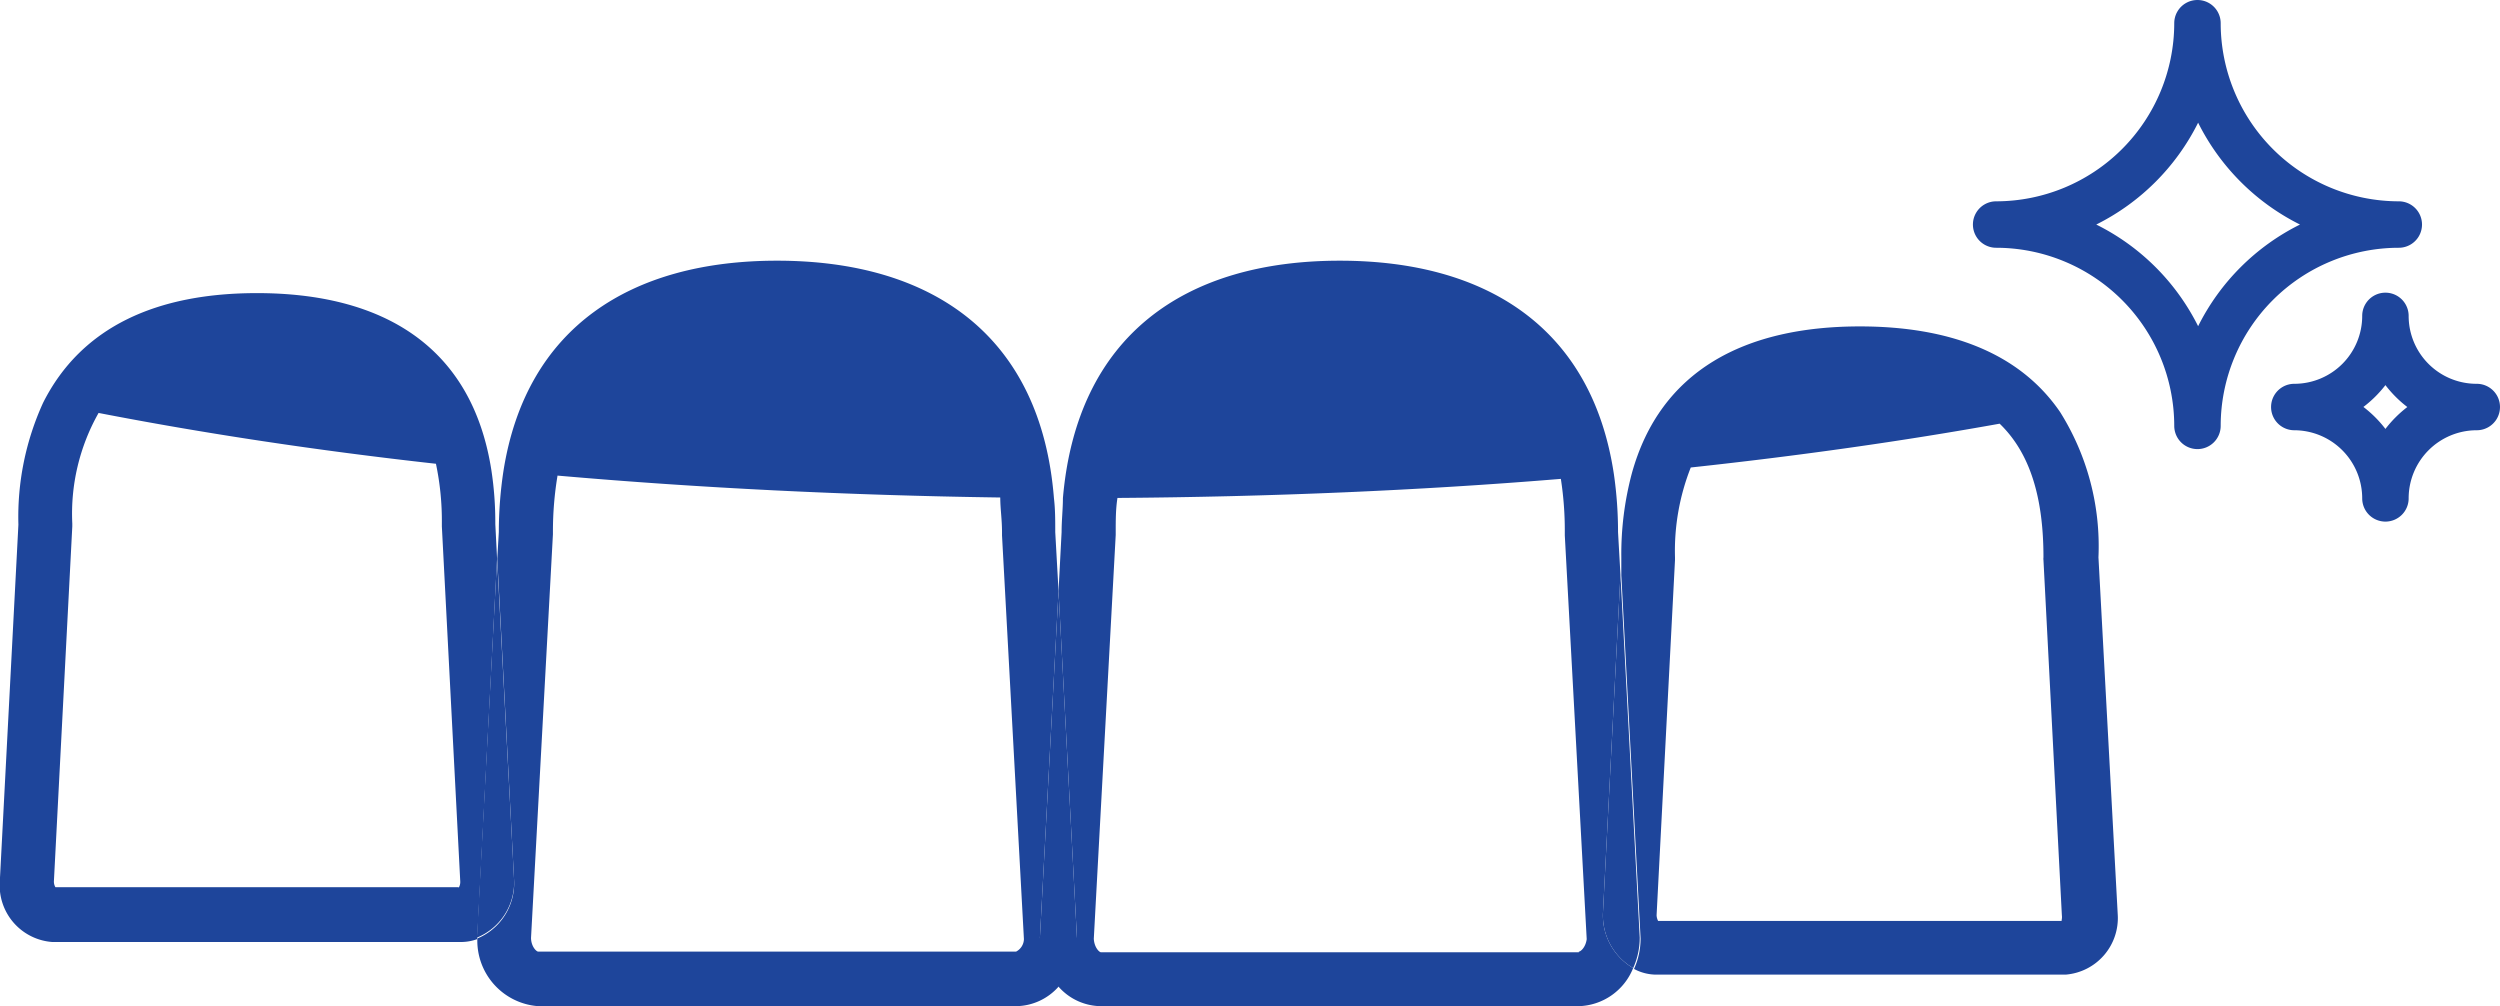
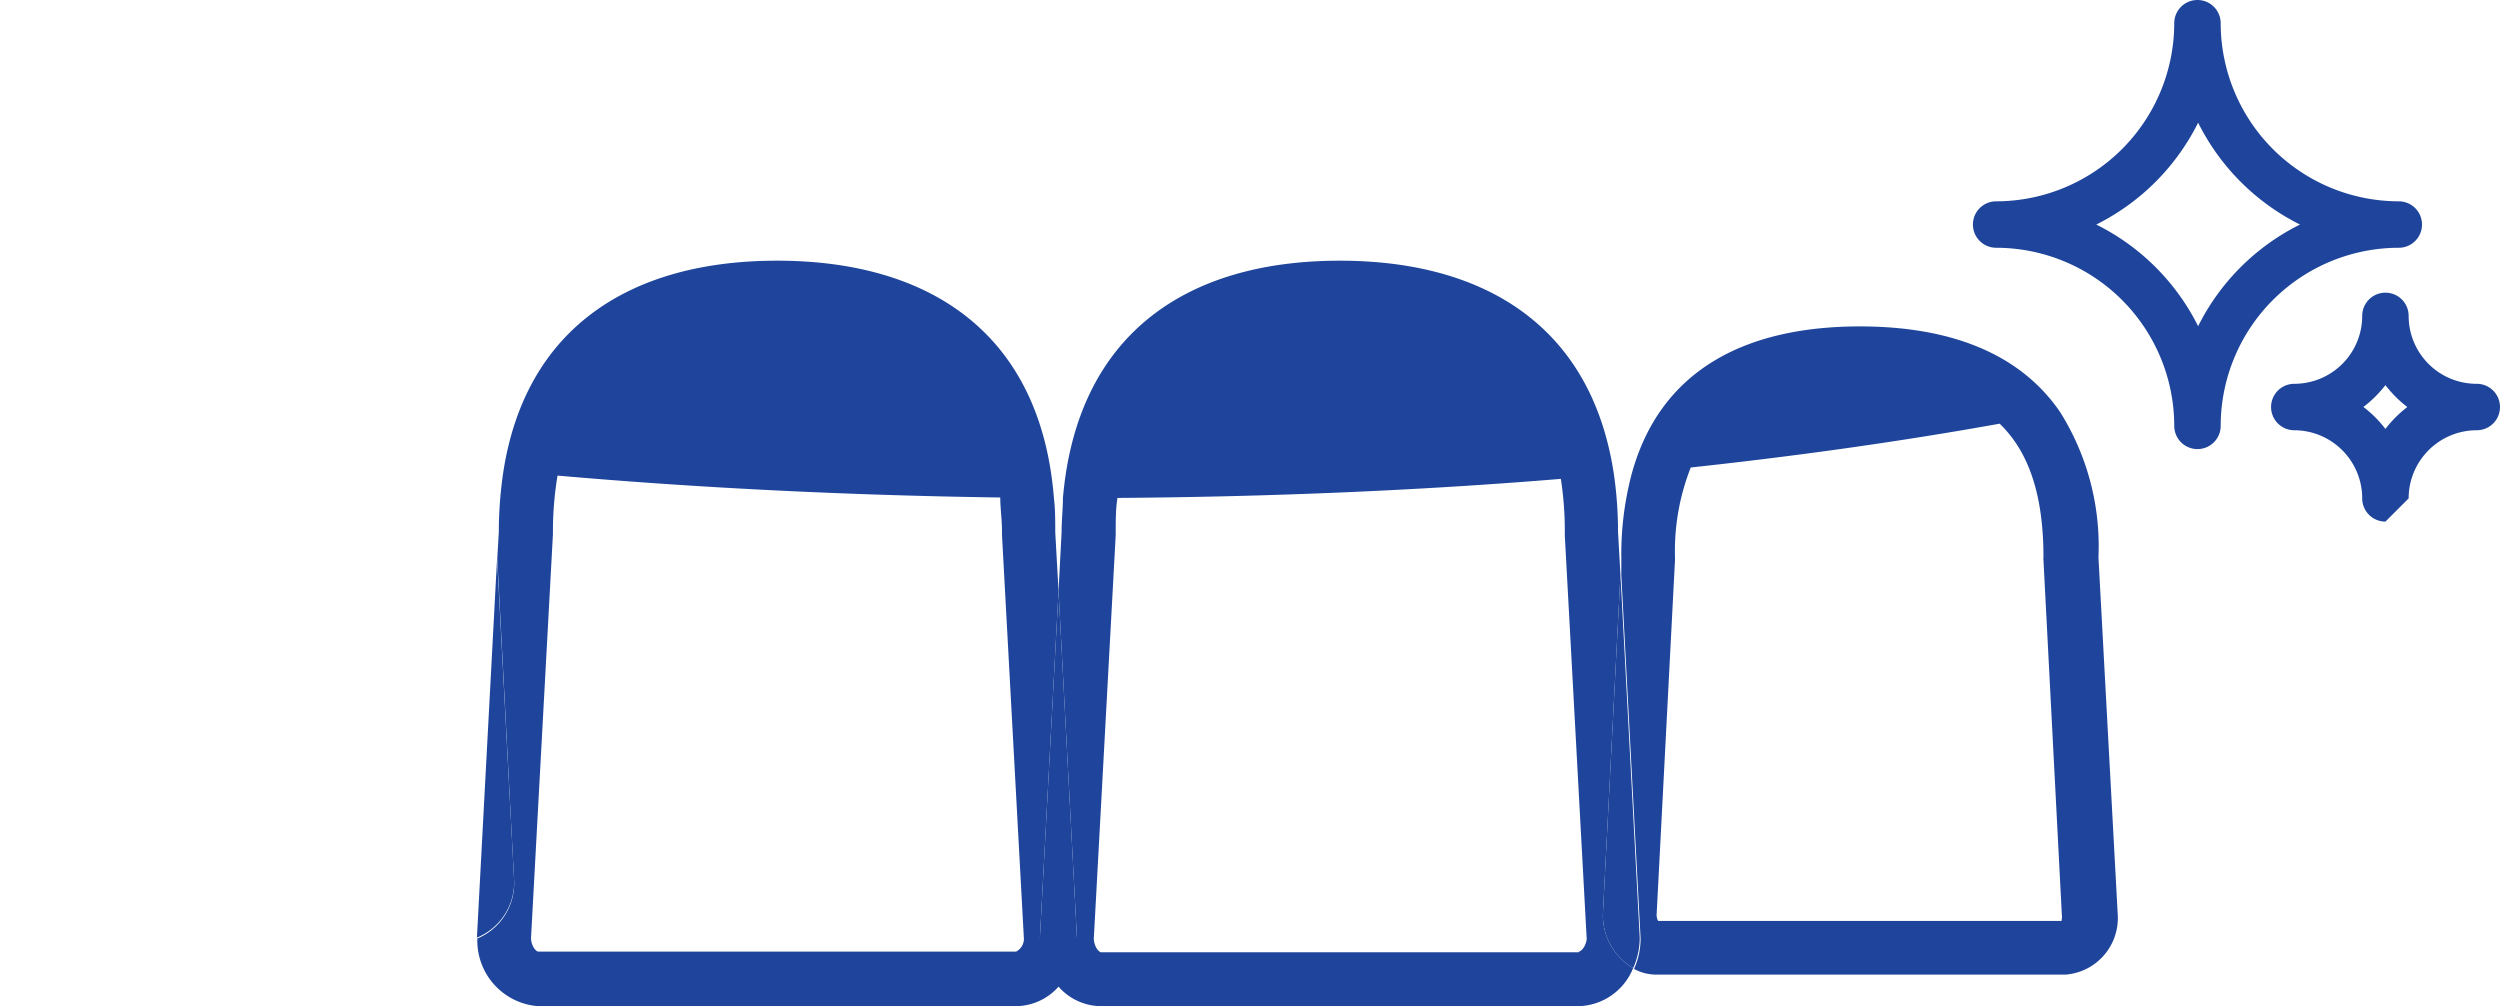
<svg xmlns="http://www.w3.org/2000/svg" id="レイヤー_1" data-name="レイヤー 1" width="114.12" height="45.93" viewBox="0 0 114.12 45.93">
  <defs>
    <style>.cls-1{fill:#1e459b;}.cls-2{fill:none;}</style>
  </defs>
  <title>icon_07</title>
  <path class="cls-1" d="M726.62,381.06a1.06,1.06,0,0,1-1.06-1.06,8.14,8.14,0,0,0-8.13-8.13,1.06,1.06,0,1,1,0-2.12,8.14,8.14,0,0,0,8.13-8.13,1.06,1.06,0,1,1,2.12,0,8.14,8.14,0,0,0,8.13,8.13,1.06,1.06,0,1,1,0,2.12,8.14,8.14,0,0,0-8.13,8.13A1.06,1.06,0,0,1,726.62,381.06ZM722,370.81a10.34,10.34,0,0,1,4.65,4.64,10.34,10.34,0,0,1,4.65-4.64,10.36,10.36,0,0,1-4.65-4.65A10.36,10.36,0,0,1,722,370.81Z" transform="translate(-626.31 -360.56)" />
-   <path class="cls-1" d="M735.2,384.37a1.06,1.06,0,0,1-1.06-1.06,3.11,3.11,0,0,0-3.1-3.11,1.06,1.06,0,1,1,0-2.12,3.1,3.1,0,0,0,3.1-3.1,1.06,1.06,0,1,1,2.12,0,3.1,3.1,0,0,0,3.11,3.1,1.06,1.06,0,0,1,0,2.12,3.11,3.11,0,0,0-3.11,3.11A1.06,1.06,0,0,1,735.2,384.37Zm-1-5.23a5.37,5.37,0,0,1,1,1,5.37,5.37,0,0,1,1-1,5.37,5.37,0,0,1-1-1A5.37,5.37,0,0,1,734.19,379.14Z" transform="translate(-626.31 -360.56)" />
+   <path class="cls-1" d="M735.2,384.37a1.06,1.06,0,0,1-1.06-1.06,3.11,3.11,0,0,0-3.1-3.11,1.06,1.06,0,1,1,0-2.12,3.1,3.1,0,0,0,3.1-3.1,1.06,1.06,0,1,1,2.12,0,3.1,3.1,0,0,0,3.11,3.1,1.06,1.06,0,0,1,0,2.12,3.11,3.11,0,0,0-3.11,3.11Zm-1-5.23a5.37,5.37,0,0,1,1,1,5.37,5.37,0,0,1,1-1,5.37,5.37,0,0,1-1-1A5.37,5.37,0,0,1,734.19,379.14Z" transform="translate(-626.31 -360.56)" />
  <path class="cls-2" d="M629.61,384.48v.13l-.84,16.21a.51.51,0,0,0,.07.26h18.41a.51.51,0,0,0,.07-.26l-.84-16.21v-.13a12.69,12.69,0,0,0-.27-2.73c-5.5-.61-10.66-1.4-15.4-2.32A9.34,9.34,0,0,0,629.61,384.48Z" transform="translate(-626.31 -360.56)" />
  <path class="cls-2" d="M700.28,386.79l0-.83a14.32,14.32,0,0,1,.48-3.83l-.82.07a18.45,18.45,0,0,1,.19,2.65Z" transform="translate(-626.31 -360.56)" />
-   <path class="cls-2" d="M702.77,386.09l-.84,16.21a.63.63,0,0,0,.07.26h18.42a.63.63,0,0,0,.07-.26l-.84-16.21a.57.57,0,0,1,0-.13c0-2.75-.67-4.77-2-6.1-4.39.79-9.11,1.46-14.1,2a10.38,10.38,0,0,0-.72,4.1Z" transform="translate(-626.31 -360.56)" />
  <path class="cls-2" d="M649,386.06l.07-1.21a18.69,18.69,0,0,1,.21-2.78l-.54-.05a15.8,15.8,0,0,1,.18,2.46Z" transform="translate(-626.31 -360.56)" />
  <path class="cls-2" d="M674.63,387.54l.14-2.69c0-.54,0-1.05.06-1.55h-.41c0,.5.06,1,.06,1.55Z" transform="translate(-626.31 -360.56)" />
  <path class="cls-2" d="M677.22,384.85V385l-1,18.43c0,.4.25.62.33.62h21.81c.08,0,.31-.22.33-.62l-1-18.43v-.13a15.4,15.4,0,0,0-.18-2.43c-6.42.53-13.21.82-20.24.87C677.26,383.79,677.22,384.3,677.22,384.85Z" transform="translate(-626.31 -360.56)" />
  <path class="cls-2" d="M651.53,384.85V385l-1,18.43c0,.4.25.62.33.62h21.81a.66.66,0,0,0,.32-.62L672,385v-.13c0-.55,0-1.06-.08-1.57-7-.08-13.81-.42-20.21-1A15.57,15.57,0,0,0,651.53,384.85Z" transform="translate(-626.31 -360.56)" />
  <path class="cls-1" d="M675.47,403.36l-.84-15.82-.85,15.82a1.28,1.28,0,1,0,1.69,0Z" transform="translate(-626.31 -360.56)" />
  <path class="cls-1" d="M700.28,386.79l-.8,15.47a2.79,2.79,0,0,0,1.38,2.49,3.36,3.36,0,0,0,.3-1.39Z" transform="translate(-626.31 -360.56)" />
  <path class="cls-1" d="M649.78,400.78,649,386.06l-.92,17.3s0,0,0,0A2.73,2.73,0,0,0,649.78,400.78Z" transform="translate(-626.31 -360.56)" />
  <path class="cls-1" d="M674.63,387.54l-.15-2.69c0-.54,0-1.05-.06-1.55-.59-7.42-5.55-10.84-12.64-10.84h0c-6.68,0-11.46,3.05-12.49,9.61a18.69,18.69,0,0,0-.21,2.78l-.07,1.21.77,14.72a2.73,2.73,0,0,1-1.68,2.62,3,3,0,0,0,2.78,3.09h21.81a2.63,2.63,0,0,0,1.94-.89,3.32,3.32,0,0,1-.85-2.24ZM672.69,404H650.88c-.08,0-.32-.22-.33-.62l1-18.43v-.13a15.57,15.57,0,0,1,.21-2.55c6.4.56,13.17.9,20.21,1,0,.51.08,1,.08,1.57V385l1,18.43A.66.66,0,0,1,672.69,404Z" transform="translate(-626.31 -360.56)" />
  <path class="cls-1" d="M699.48,402.26l.8-15.47-.11-1.94a18.45,18.45,0,0,0-.19-2.65c-1-6.65-5.78-9.74-12.51-9.74-7.08,0-12,3.42-12.64,10.84,0,.5-.06,1-.06,1.55l-.14,2.69.84,15.82a3.31,3.31,0,0,1-.84,2.24,2.61,2.61,0,0,0,1.94.89h21.81a2.76,2.76,0,0,0,2.48-1.74A2.79,2.79,0,0,1,699.48,402.26Zm-1.1,1.77H676.57c-.08,0-.31-.22-.33-.62l1-18.43v-.13c0-.55,0-1.06.08-1.56,7-.05,13.82-.34,20.24-.87a15.4,15.4,0,0,1,.18,2.43V385l1,18.43C698.69,403.81,698.46,404,698.38,404Z" transform="translate(-626.31 -360.56)" />
  <path class="cls-1" d="M722.1,386a11.51,11.51,0,0,0-1.75-6.63c-1.86-2.72-5.09-3.91-9.14-3.91-5.24,0-9.11,2-10.41,6.71a14.32,14.32,0,0,0-.48,3.83l0,.83.88,16.57a3.36,3.36,0,0,1-.3,1.39,2.16,2.16,0,0,0,1,.26h18.7a2.59,2.59,0,0,0,2.38-2.75Zm-1.68,16.6H702a.63.63,0,0,1-.07-.26l.84-16.21V386a10.38,10.38,0,0,1,.72-4.1c5-.54,9.71-1.21,14.1-2,1.38,1.33,2,3.35,2,6.1a.57.57,0,0,0,0,.13l.84,16.21A.63.63,0,0,1,720.42,402.56Z" transform="translate(-626.31 -360.56)" />
-   <path class="cls-1" d="M649,386.06l-.08-1.58a15.8,15.8,0,0,0-.18-2.46c-.89-5.69-5-8.08-10.7-8.08-4.54,0-8,1.51-9.76,5a12.54,12.54,0,0,0-1.13,5.57l-.85,16.3a2.59,2.59,0,0,0,2.39,2.75h18.69a2.13,2.13,0,0,0,.71-.13s0,0,0,0Zm-1.76,15H628.84a.51.51,0,0,1-.07-.26l.84-16.21v-.13a9.34,9.34,0,0,1,1.2-5.05c4.74.92,9.9,1.71,15.4,2.32a12.69,12.69,0,0,1,.27,2.73v.13l.84,16.21A.51.51,0,0,1,647.25,401.08Z" transform="translate(-626.31 -360.56)" />
</svg>